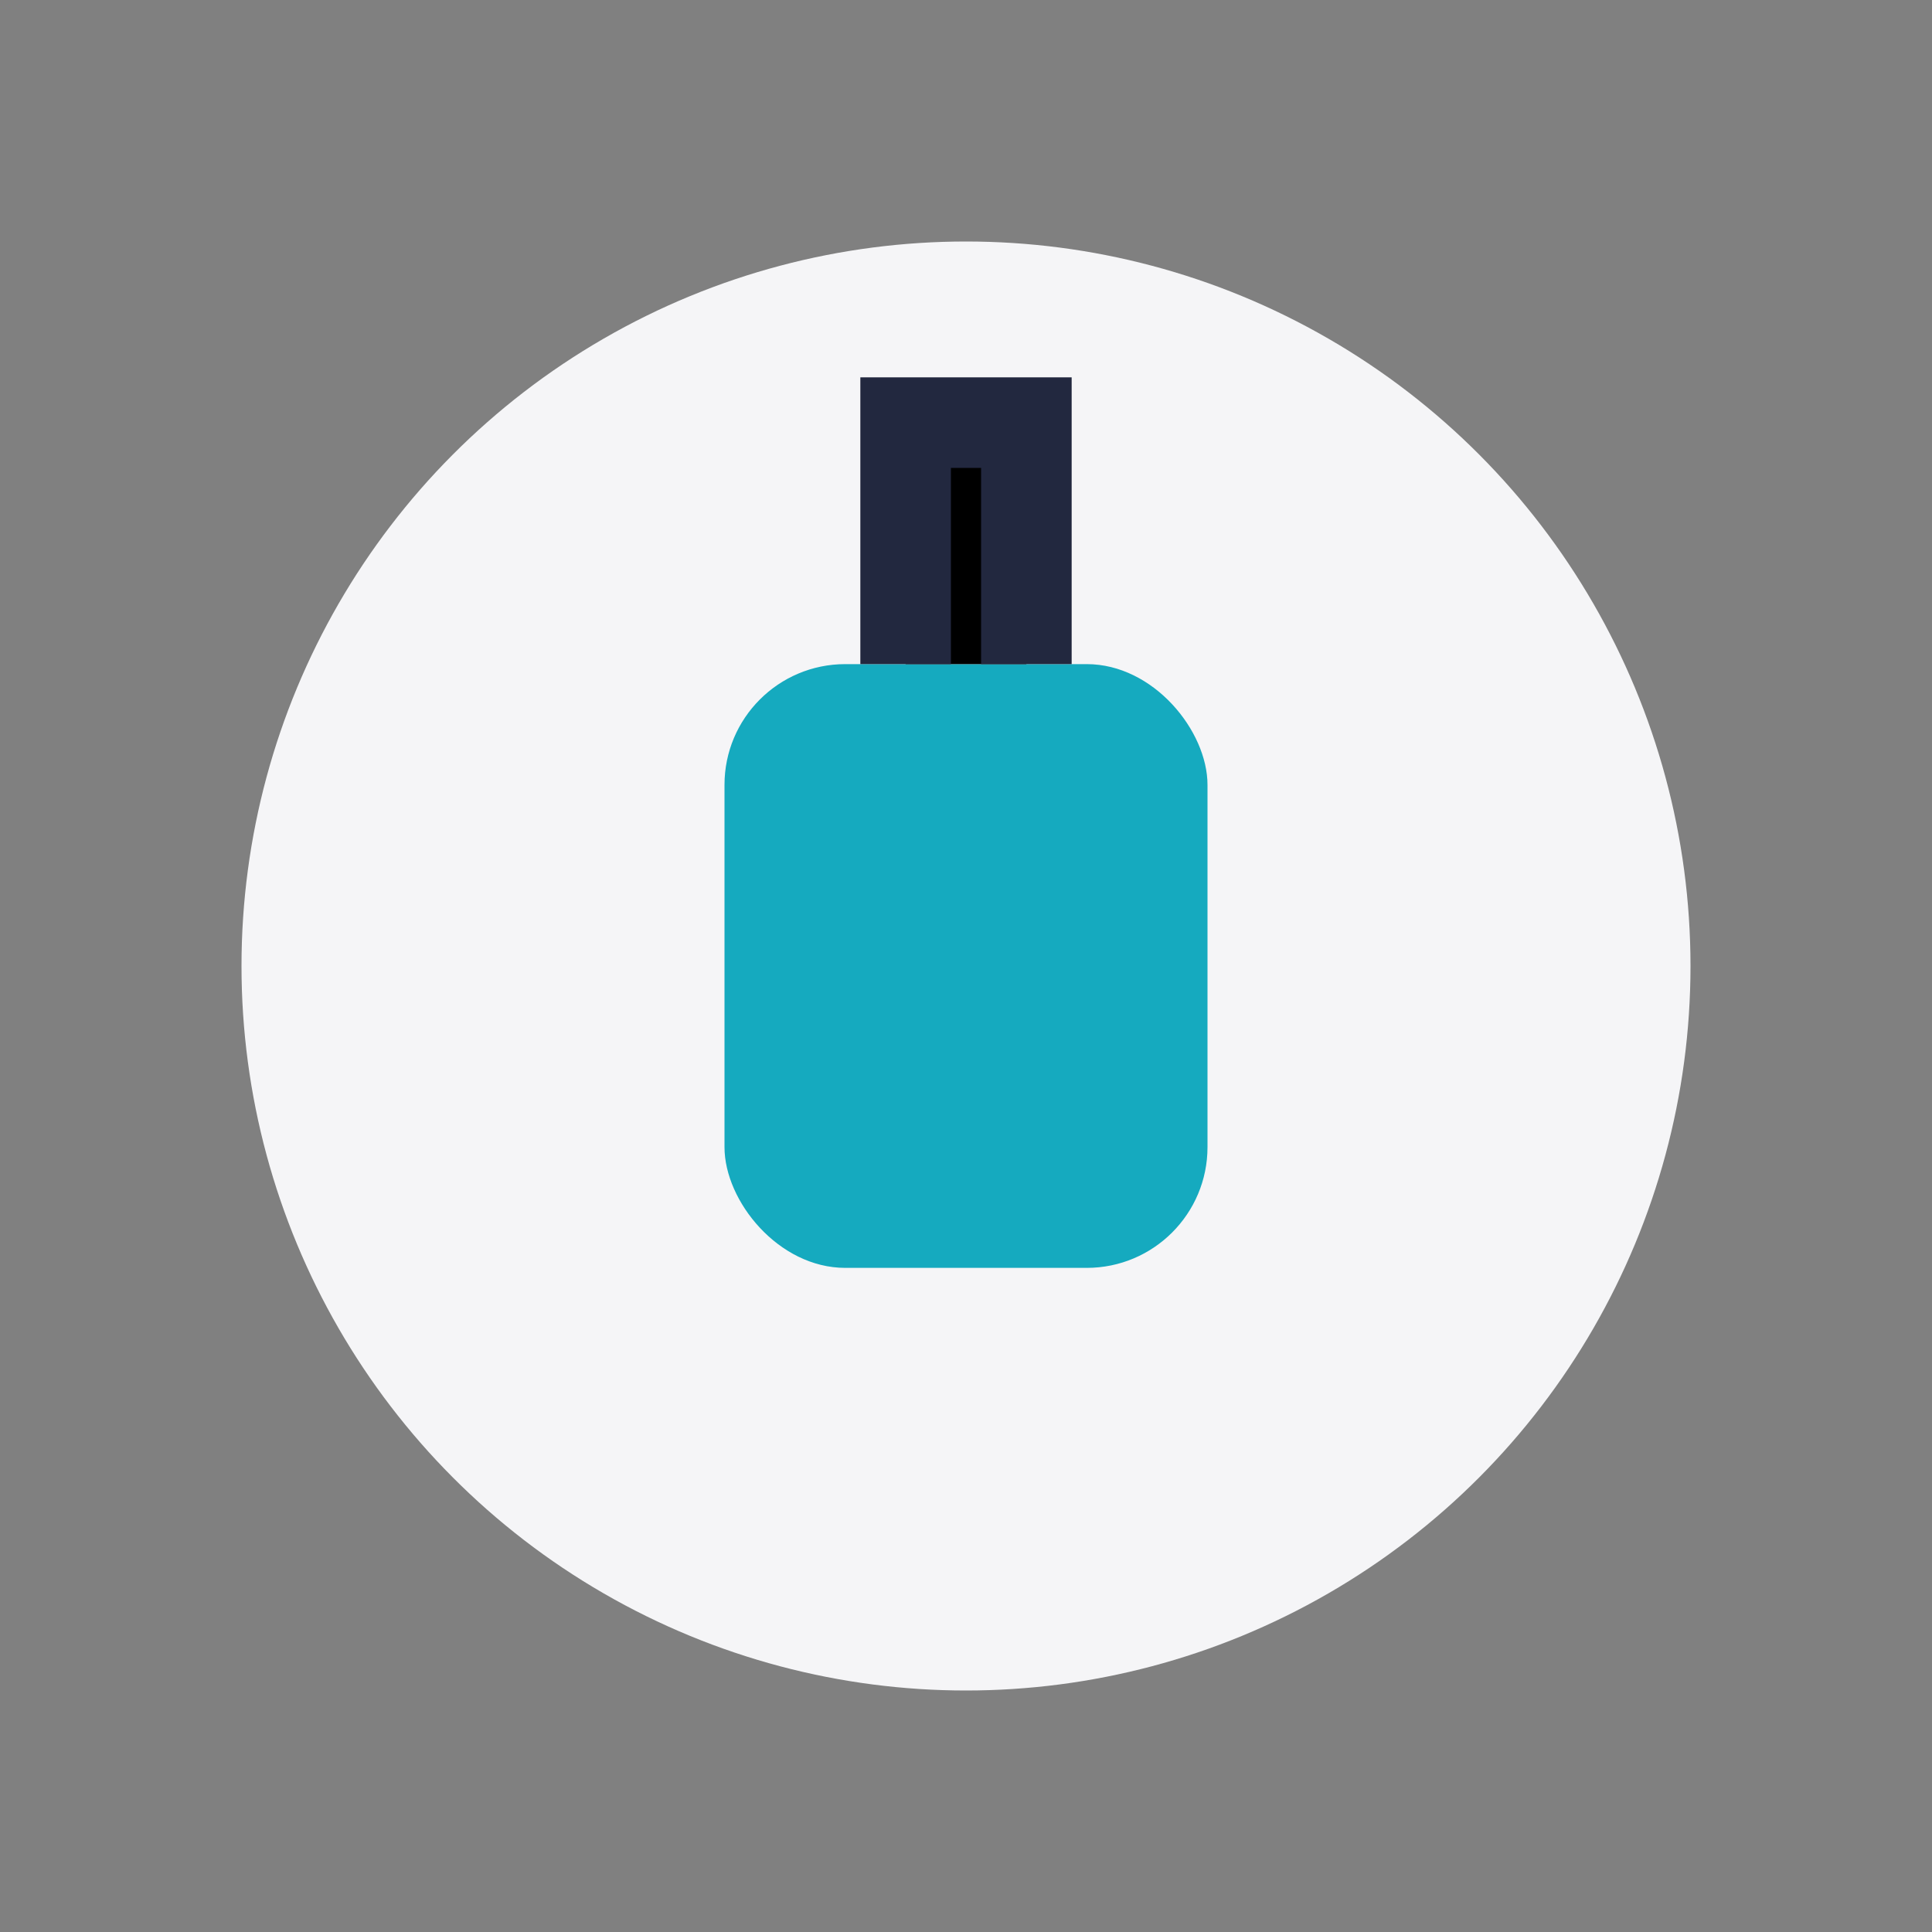
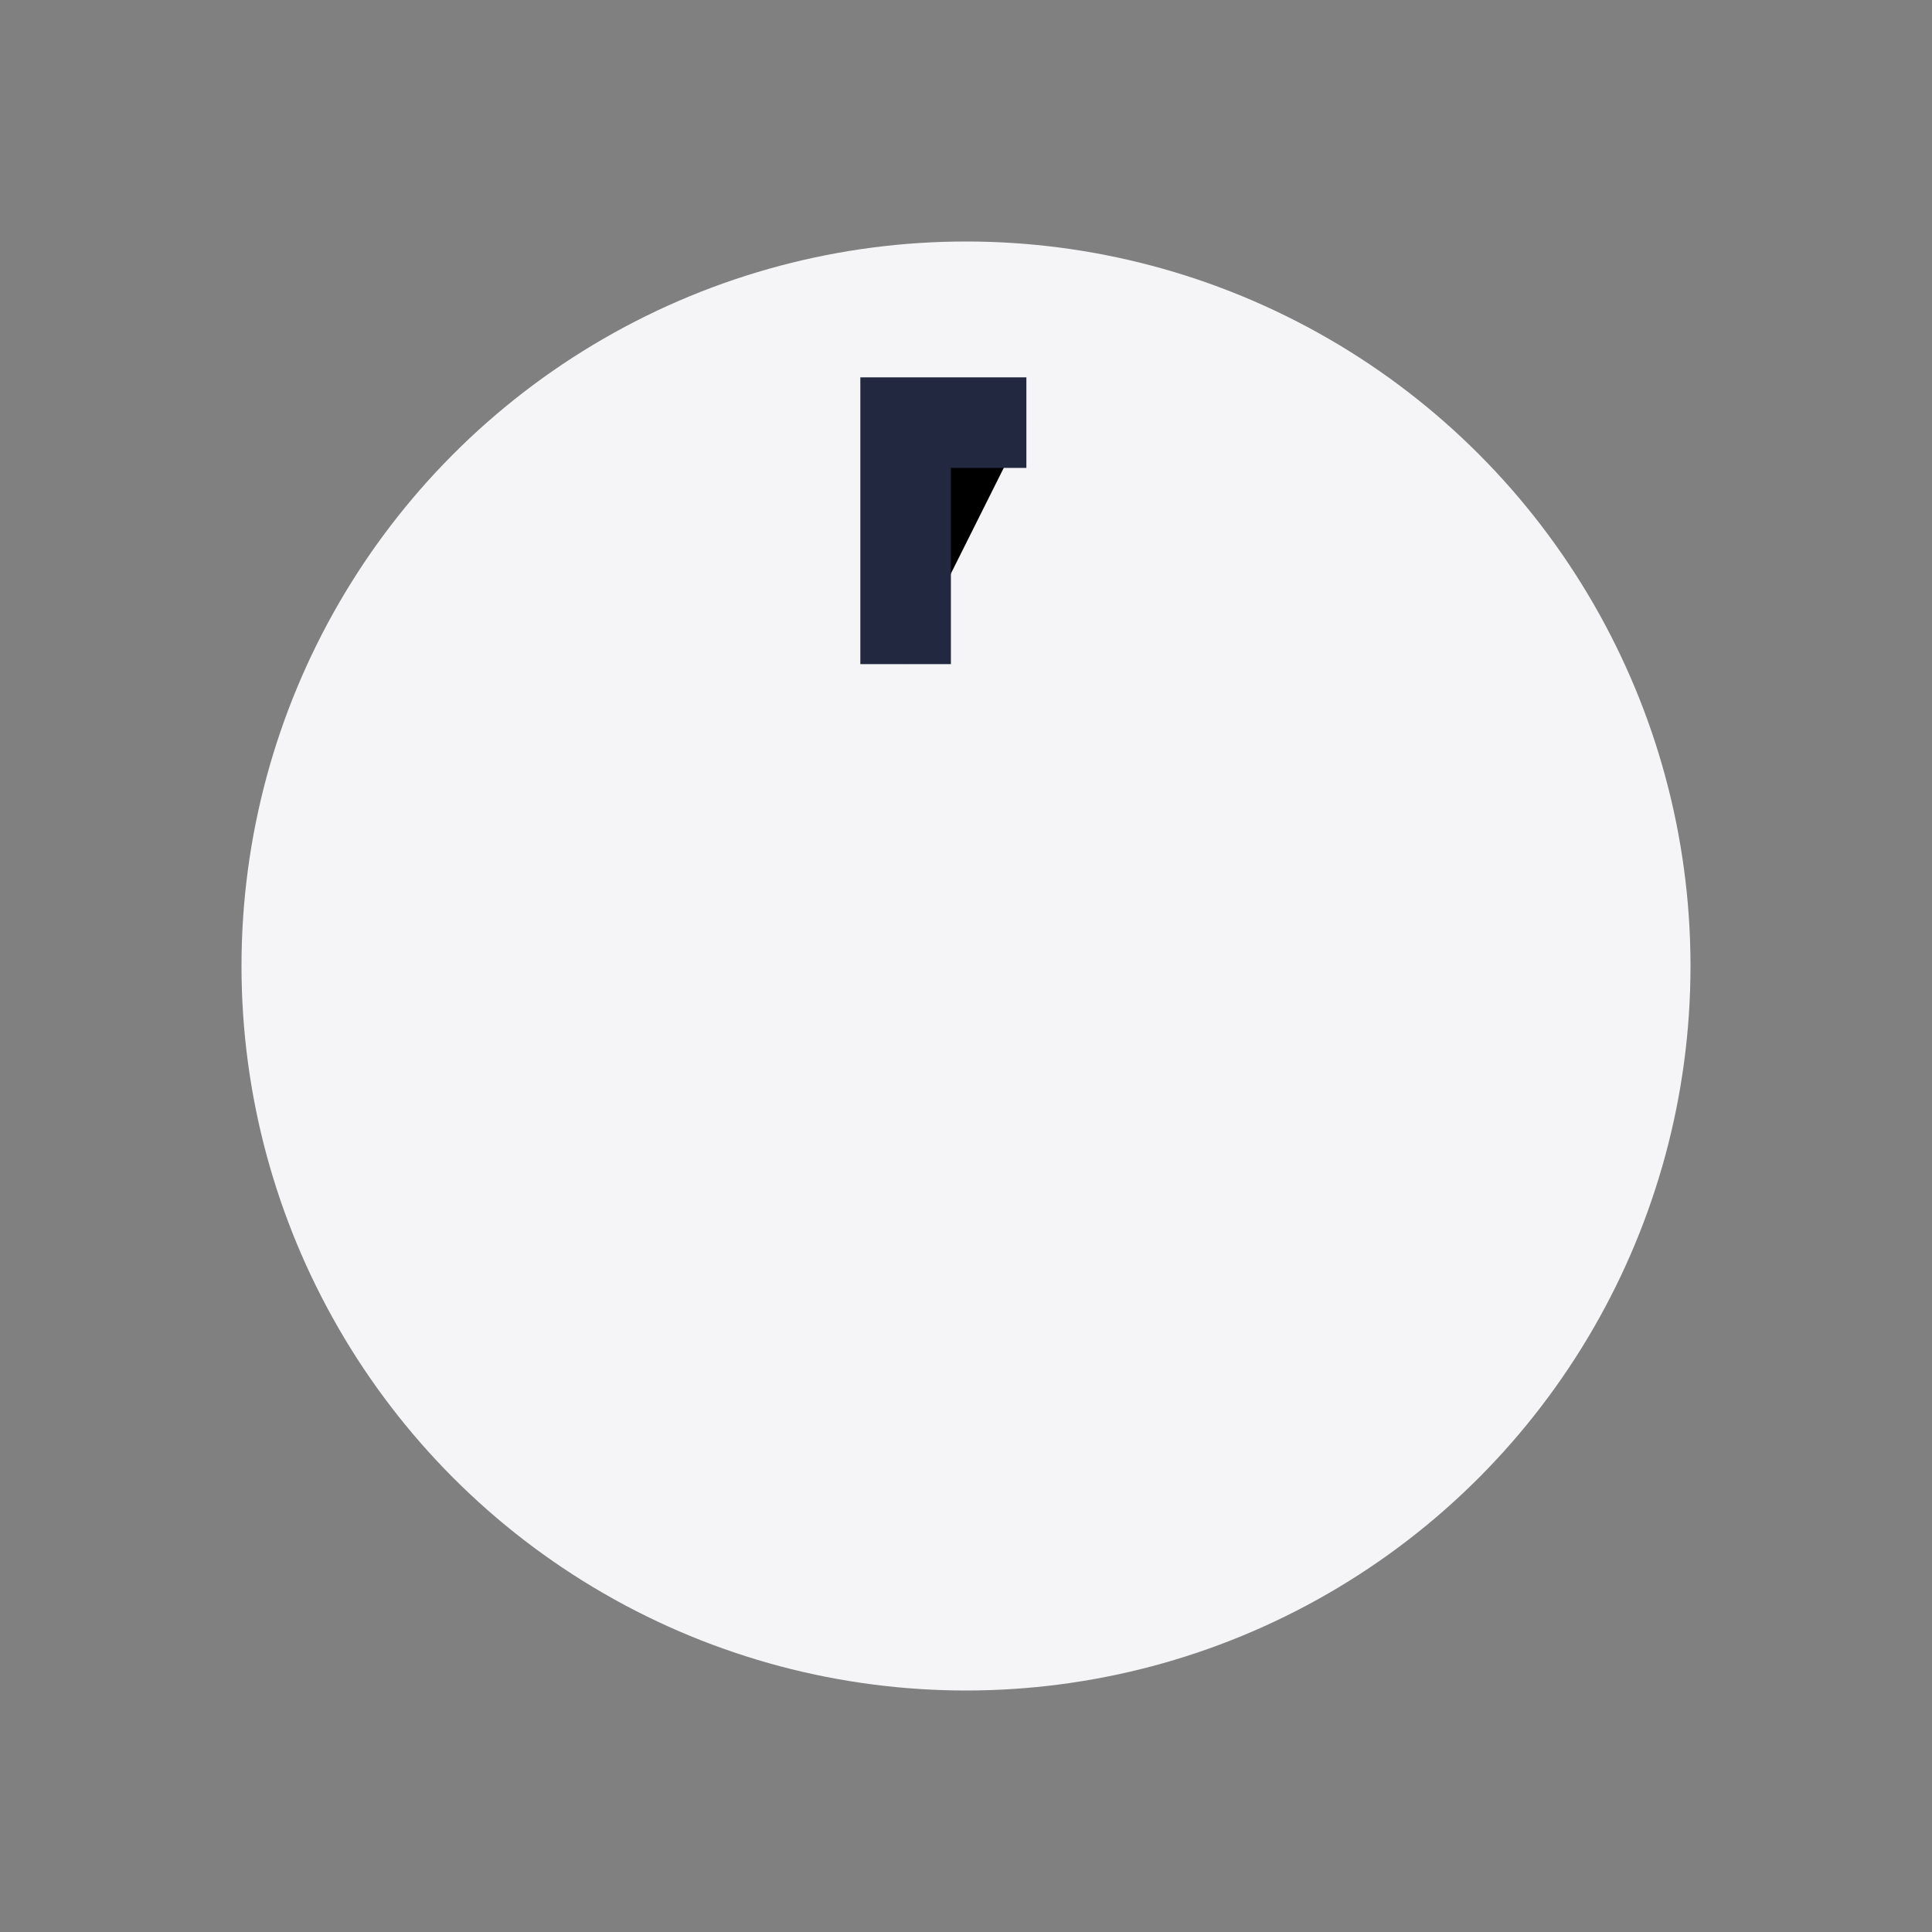
<svg xmlns="http://www.w3.org/2000/svg" width="32" height="32" viewBox="0 0 32 32">
  <rect x="0" y="0" width="32" height="32" fill="#808080" stroke="none" />
  <circle cx="16" cy="16" r="12" fill="#F5F5F7" />
-   <rect x="12" y="11" width="8" height="10" rx="2" fill="#15AABF" />
-   <path d="M15 11V7h2v4" stroke="#22283F" stroke-width="1.5" />
+   <path d="M15 11V7h2" stroke="#22283F" stroke-width="1.5" />
</svg>